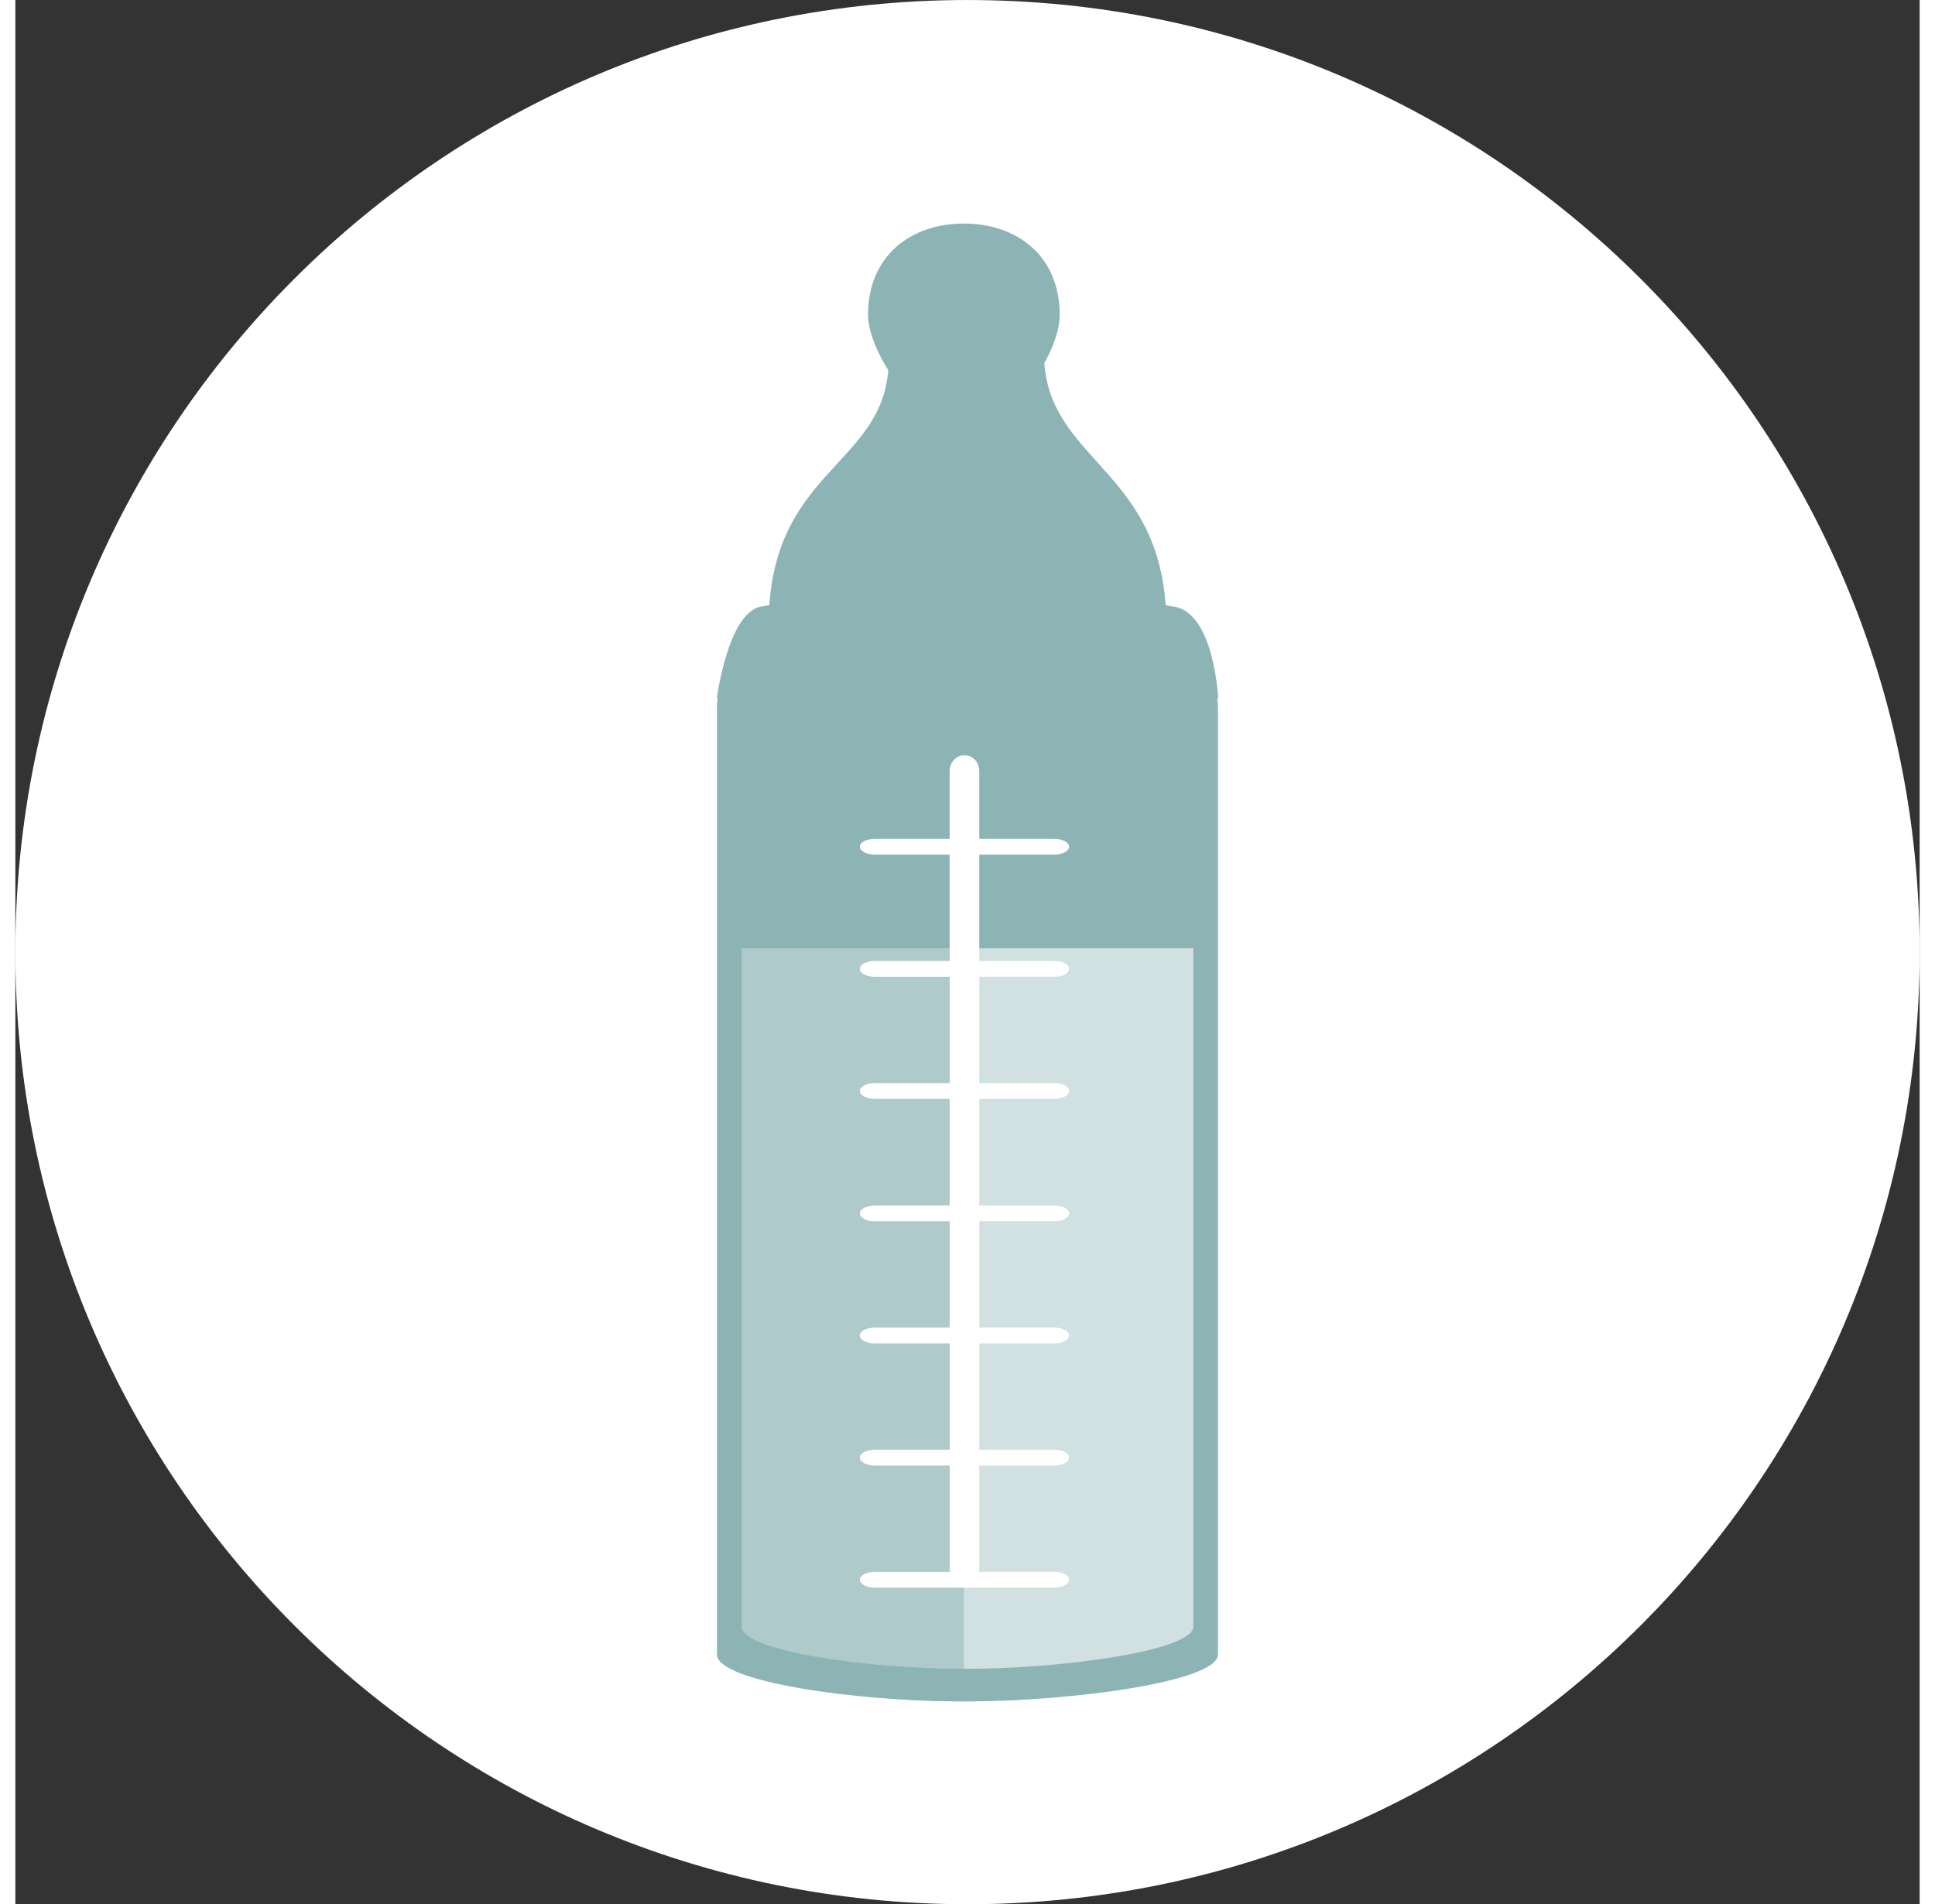
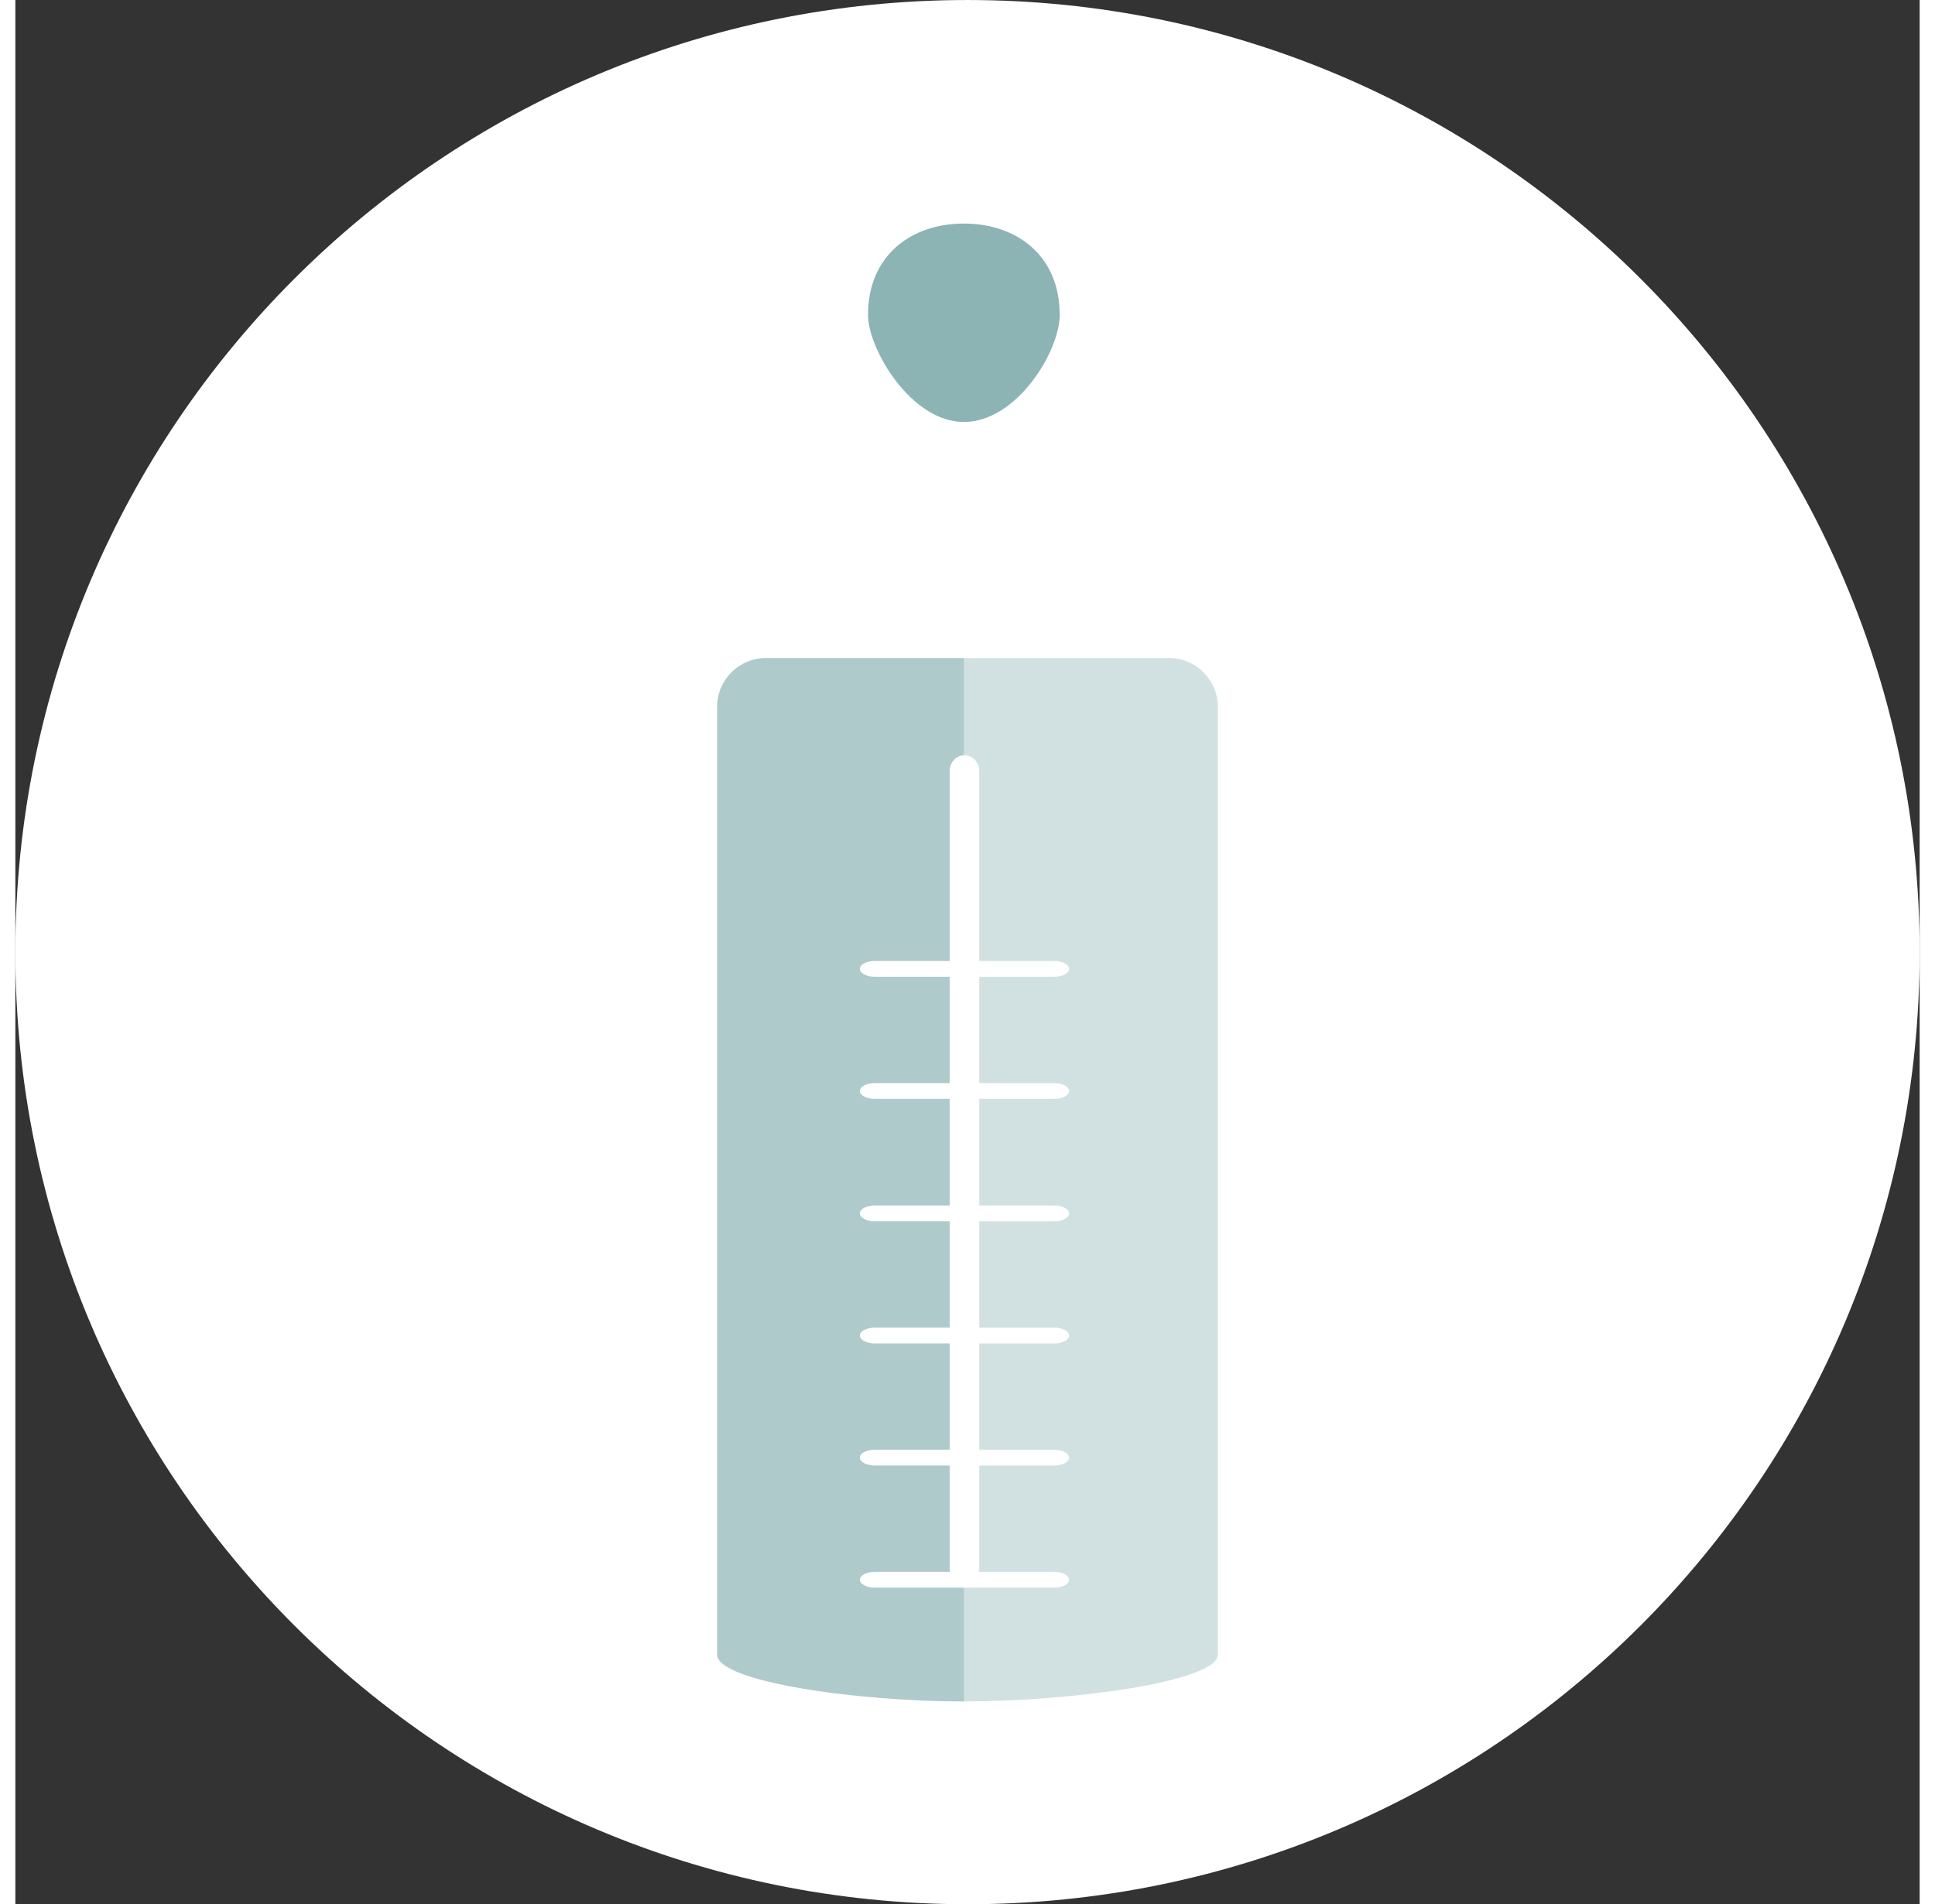
<svg xmlns="http://www.w3.org/2000/svg" height="124px" width="126px" version="1.1" id="Layer_1" viewBox="0 0 496.158 496.158" xml:space="preserve" fill="#000000">
  <rect x="0" y="0" width="496.158" height="496.158" fill="#333333" stroke="none" />
  <g id="SVGRepo_bgCarrier" stroke-width="0" />
  <g id="SVGRepo_tracerCarrier" stroke-linecap="round" stroke-linejoin="round" />
  <g id="SVGRepo_iconCarrier">
    <path style="fill:#FFFFFF;" d="M248.082,0.003C111.07,0.003,0,111.063,0,248.085c0,137.001,111.07,248.07,248.082,248.07 c137.006,0,248.076-111.069,248.076-248.07C496.158,111.062,385.088,0.003,248.082,0.003z" />
-     <path id="SVGCleanerId_0" style="fill:#8DB4B5;" d="M300.586,171.454H195.572c-7.027,0-12.727,5.698-12.727,12.728v246.91 c0,7.028,35.983,12.222,64.288,12.222c28.303,0,66.178-5.194,66.178-12.222v-246.91 C313.311,177.152,307.613,171.454,300.586,171.454z" />
    <path style="fill:#FFFFFF;" d="M189.235,247.079v176.712c0,6.34,32.459,11.025,57.991,11.025c25.53,0,59.695-4.685,59.695-11.025 V247.079H189.235z" />
    <g style="opacity:0.4;">
      <g>
        <path id="SVGCleanerId_0_1_" style="fill:#8DB4B5;" d="M300.586,171.454H195.572c-7.027,0-12.727,5.698-12.727,12.728v246.91 c0,7.028,35.983,12.222,64.288,12.222c28.303,0,66.178-5.194,66.178-12.222v-246.91 C313.311,177.152,307.613,171.454,300.586,171.454z" />
      </g>
    </g>
    <g style="opacity:0.5;">
      <path style="fill:#8DB4B5;" d="M195.572,171.454c-7.027,0-12.727,5.698-12.727,12.728v246.91c0,7.028,35.983,12.222,64.288,12.222 v-271.86H195.572z" />
    </g>
    <g>
-       <path style="fill:#8DB4B5;" d="M268.123,94.956c-2.433-28.986-38.571-28.099-40.677,1.245 c-1.823,25.427-31.172,26.607-31.172,66.635c0,0,4.525,6.291,10.108,6.291h83.396c5.582,0,10.105-6.291,10.105-6.291 C299.884,123.094,270.298,120.848,268.123,94.956z" />
      <path style="fill:#8DB4B5;" d="M247.134,58.248c-13.794,0-24.976,8.374-24.976,23.788c0,8.881,11.182,27.911,24.976,27.911 c13.792,0,24.974-18.436,24.974-27.911C272.107,66.621,260.926,58.248,247.134,58.248z" />
    </g>
    <path style="fill:#8DB4B5;" d="M258.412,65.959c-3.223-1.84-7.103-2.789-11.278-2.789c-11.167,0-20.218,6.779-20.218,19.257 c0,2.422,1.027,5.777,2.815,9.162C233.255,98.25,263.805,69.039,258.412,65.959z" />
-     <path style="fill:#8DB4B5;" d="M301.994,158.07c-6.613-1.166-29.806-4.422-54.219-4.422c-24.673,0-47.925,3.256-53.611,4.422 c-8.552,1.752-11.398,23.923-11.398,23.923s32.989-5.146,65.313-5.147c32.324,0,65.313,5.147,65.313,5.147 S312.426,159.908,301.994,158.07z" />
    <g>
      <path style="fill:#FFFFFF;" d="M247.294,196.789c-2.132,0-3.86,1.828-3.86,4.082v207.664c0,2.255,1.729,4.083,3.86,4.083 c2.131,0,3.858-1.827,3.858-4.083V200.871C251.152,198.617,249.426,196.789,247.294,196.789z" />
      <path style="fill:#FFFFFF;" d="M270.693,409.558h-46.801c-2.133-0.001-3.862,0.918-3.859,2.052c0,1.135,1.729,2.054,3.859,2.054 h46.801c2.131,0,3.86-0.919,3.86-2.053C274.554,410.477,272.824,409.558,270.693,409.558z" />
      <path style="fill:#FFFFFF;" d="M270.693,377.739h-46.801c-2.133-0.001-3.862,0.919-3.859,2.052c0,1.135,1.729,2.054,3.859,2.054 h46.801c2.131-0.002,3.86-0.92,3.86-2.054C274.554,378.659,272.824,377.739,270.693,377.739z" />
      <path style="fill:#FFFFFF;" d="M270.693,345.919h-46.801c-2.133-0.001-3.862,0.918-3.859,2.053c0,1.134,1.729,2.054,3.859,2.054 h46.801c2.131-0.001,3.86-0.919,3.86-2.054C274.554,346.838,272.824,345.919,270.693,345.919z" />
      <path style="fill:#FFFFFF;" d="M270.693,314.1h-46.801c-2.133-0.001-3.862,0.919-3.859,2.053c0,1.135,1.729,2.053,3.859,2.053 h46.801c2.131,0,3.86-0.92,3.86-2.053S272.824,314.1,270.693,314.1z" />
      <path style="fill:#FFFFFF;" d="M270.693,282.208h-46.801c-2.133-0.001-3.862,0.918-3.859,2.052c0,1.136,1.729,2.054,3.859,2.054 h46.801c2.131,0,3.86-0.919,3.86-2.054C274.554,283.128,272.824,282.208,270.693,282.208z" />
      <path style="fill:#FFFFFF;" d="M270.693,250.388h-46.801c-2.133-0.001-3.862,0.919-3.859,2.054c0,1.133,1.729,2.053,3.859,2.053 h46.801c2.131-0.001,3.86-0.919,3.86-2.053C274.554,251.308,272.824,250.388,270.693,250.388z" />
-       <path style="fill:#FFFFFF;" d="M270.693,218.568h-46.801c-2.133-0.001-3.862,0.919-3.859,2.053c0,1.134,1.729,2.053,3.859,2.053 h46.801c2.131,0,3.86-0.92,3.86-2.053C274.554,219.489,272.824,218.568,270.693,218.568z" />
    </g>
  </g>
</svg>